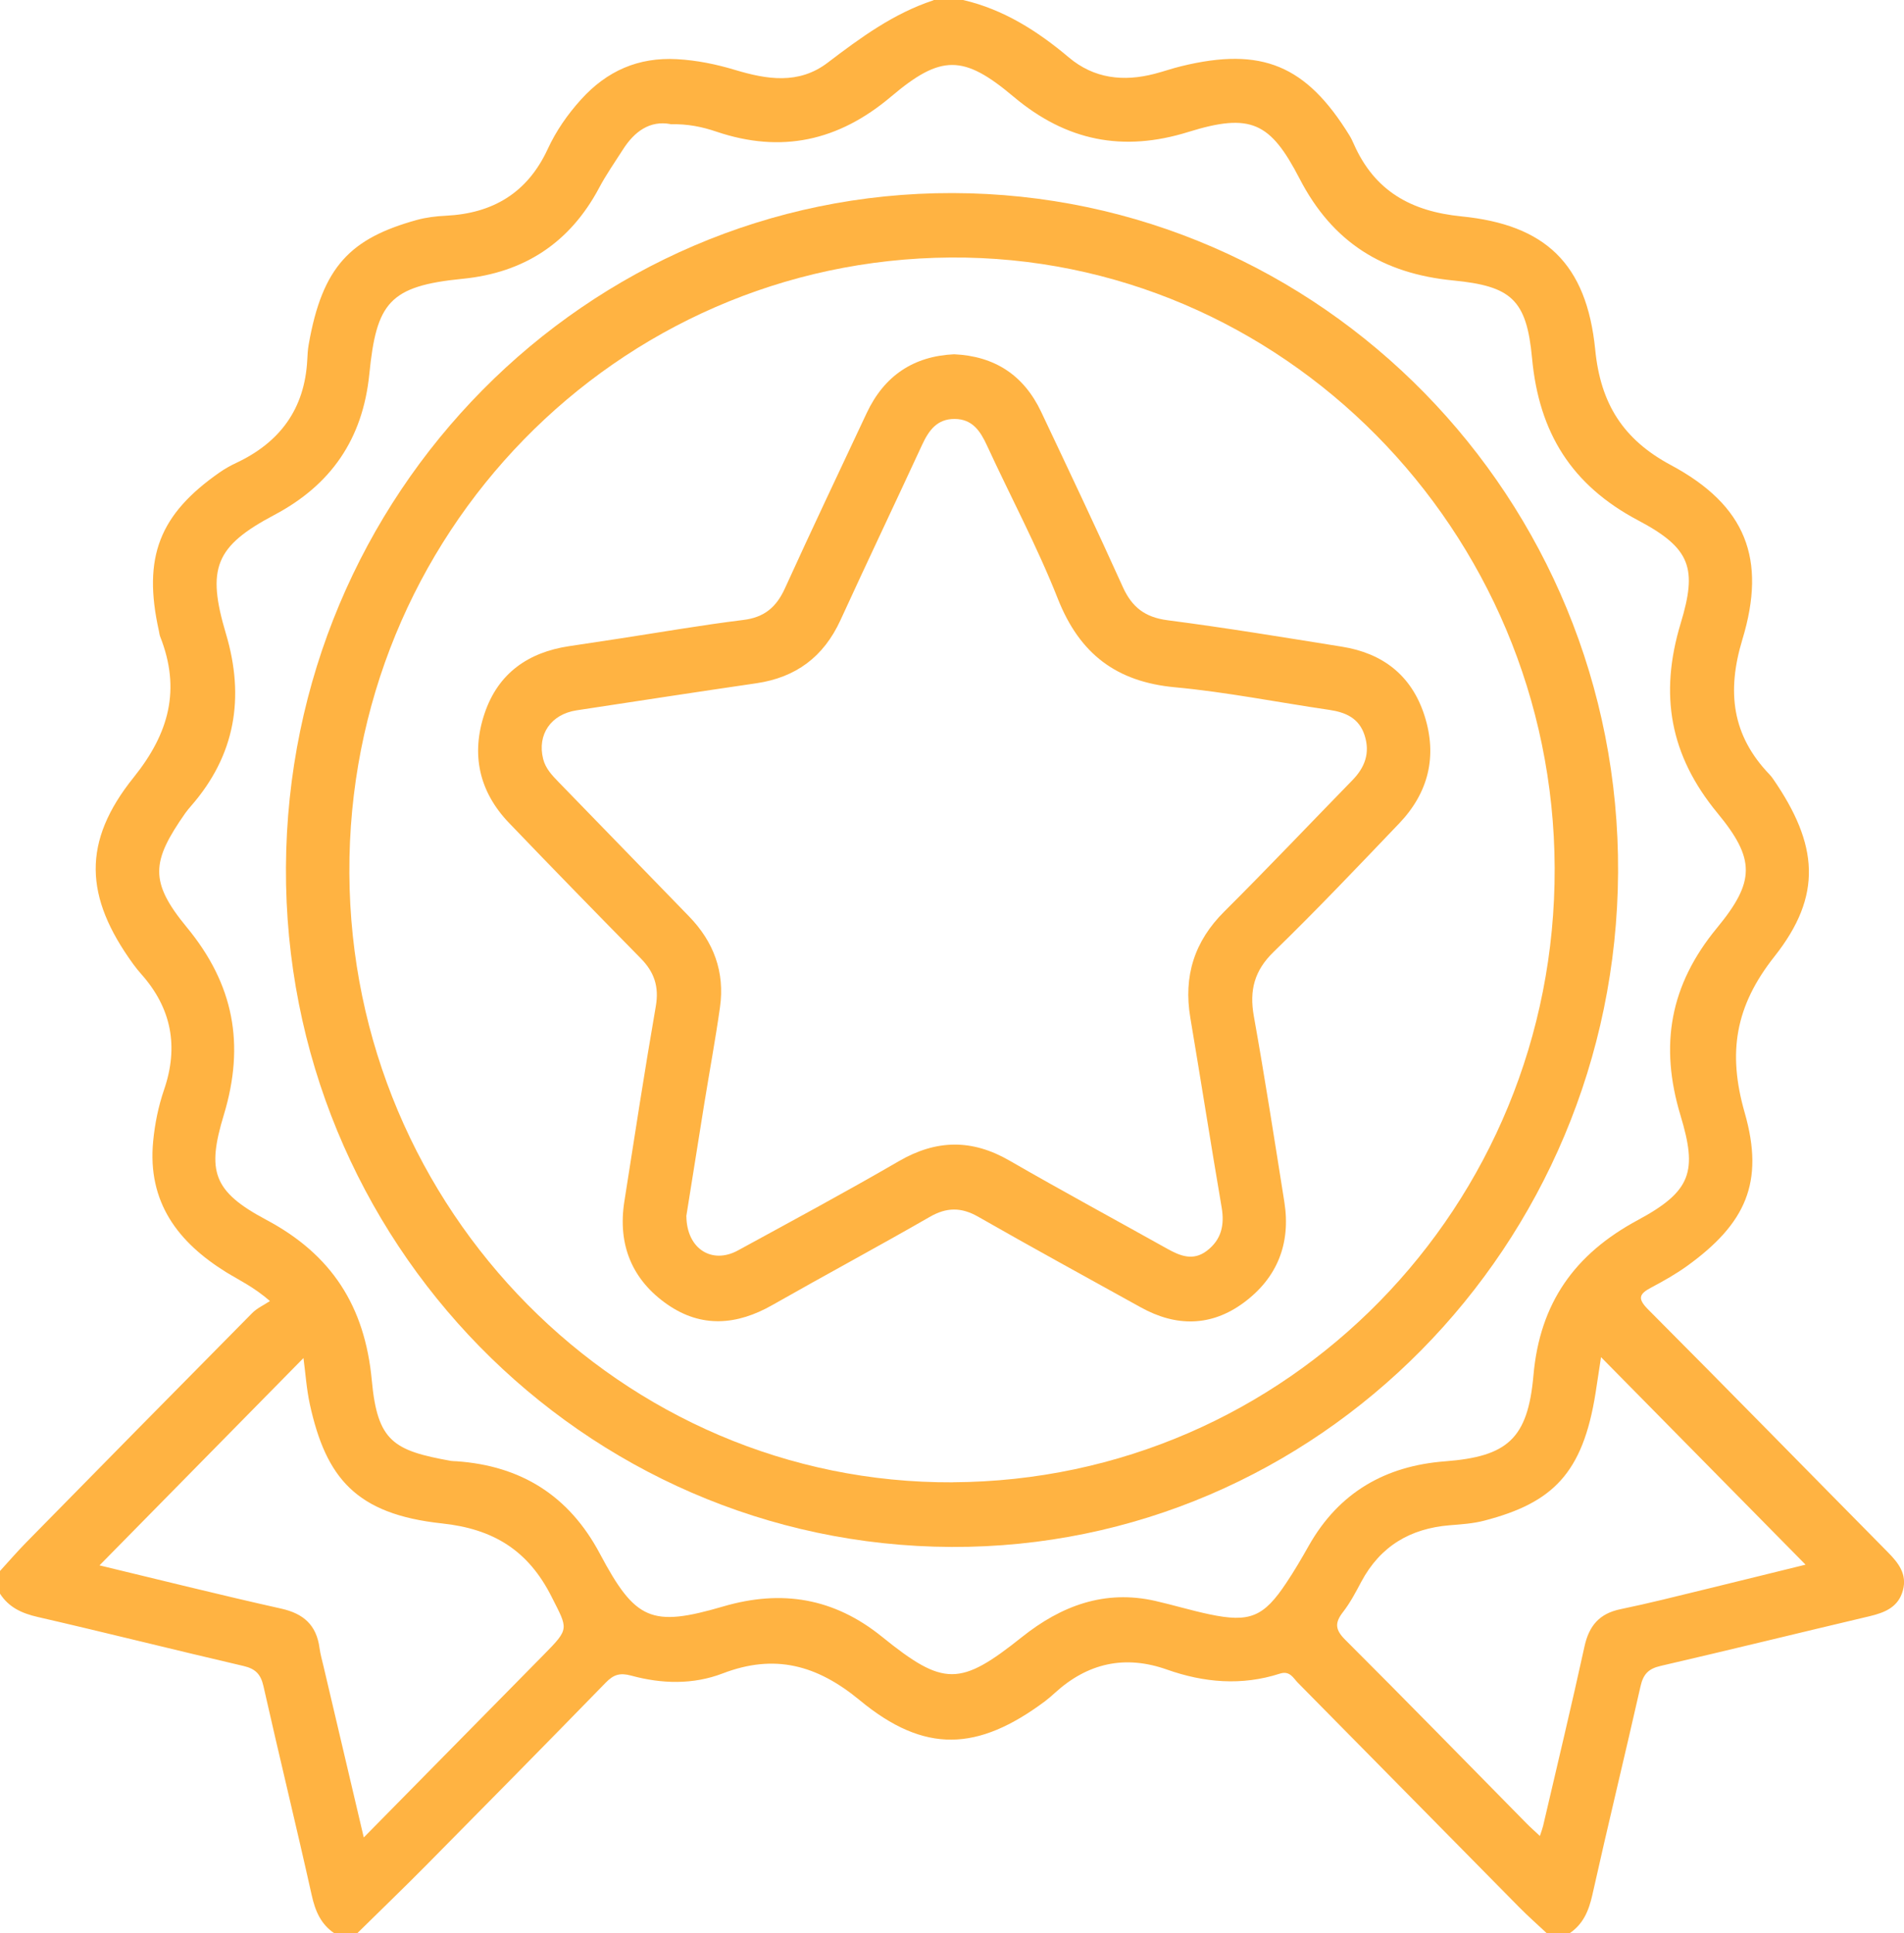
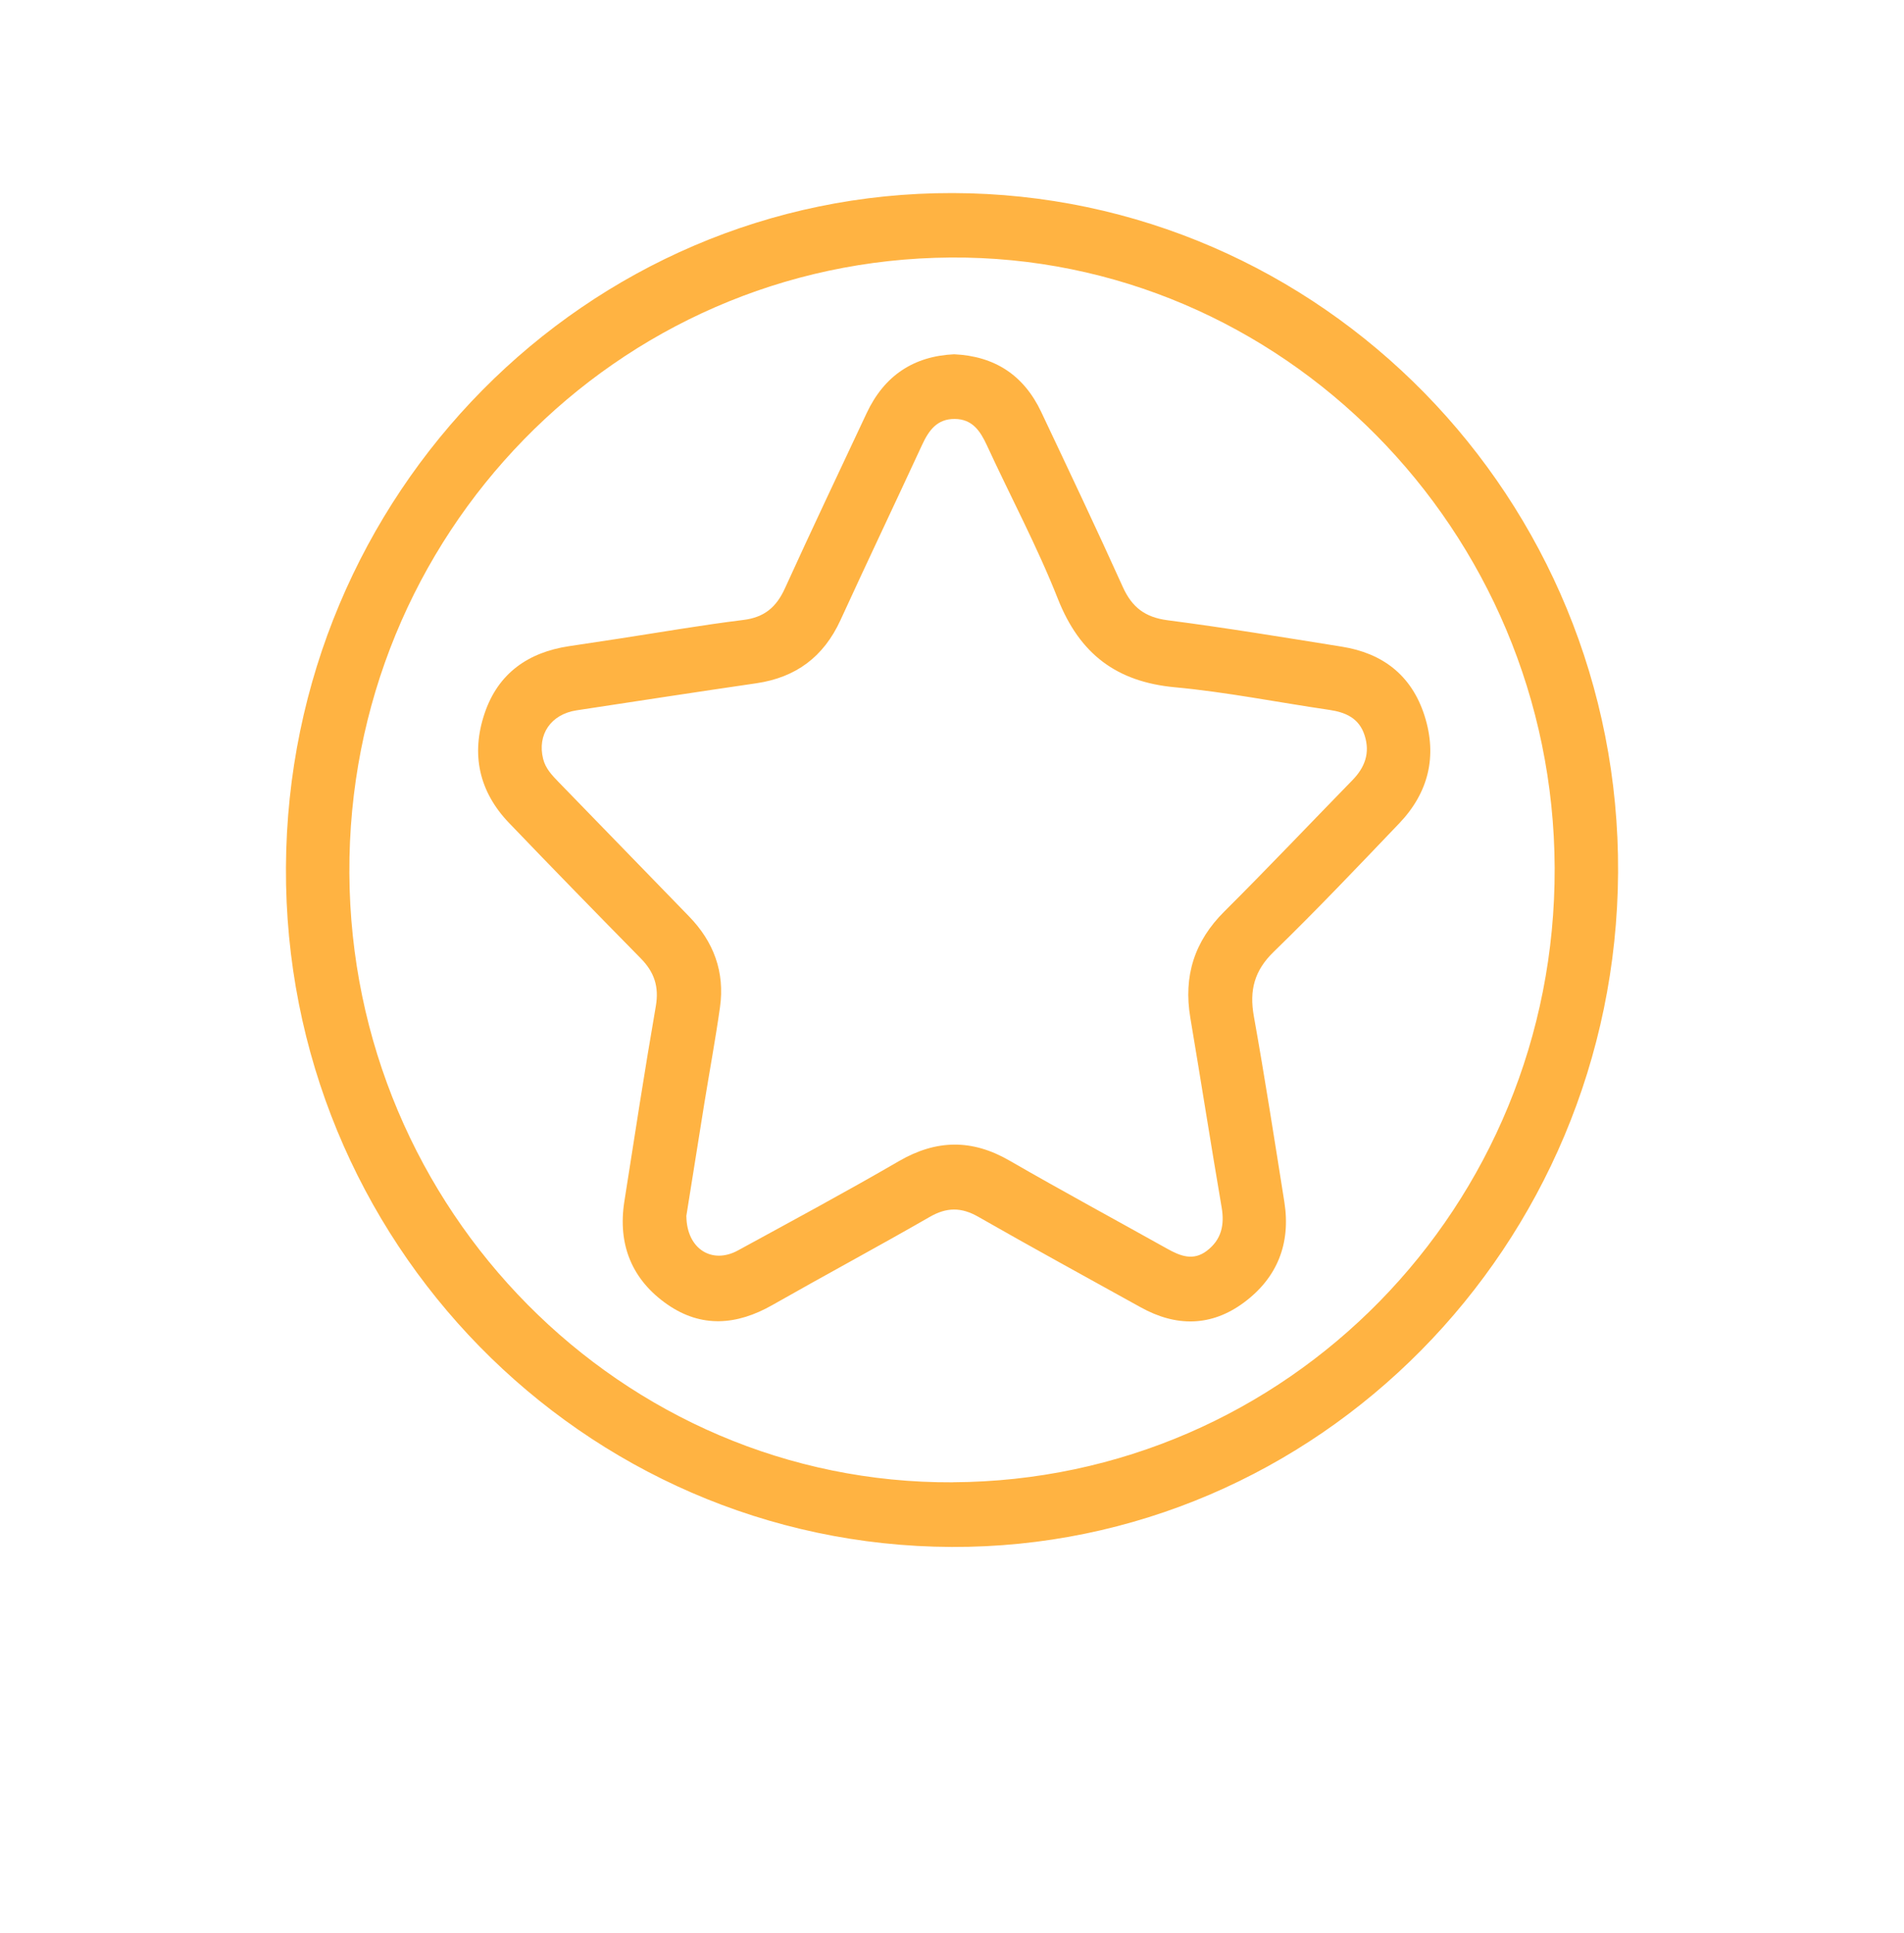
<svg xmlns="http://www.w3.org/2000/svg" width="65" height="66" viewBox="0 0 65 66" fill="none">
  <g clip-path="url(#clip0_93_443)">
-     <path d="M31.865 0H32.881C34.259 0.322 35.414 1.054 36.488 1.96C37.35 2.687 38.356 2.796 39.418 2.519C39.725 2.44 40.024 2.333 40.333 2.259C43.076 1.589 44.594 2.228 46.071 4.627C46.127 4.718 46.172 4.814 46.215 4.912C46.927 6.525 48.173 7.215 49.893 7.387C52.737 7.67 54.165 8.981 54.459 11.941C54.64 13.774 55.406 15 57.038 15.875C59.611 17.254 60.314 19.086 59.483 21.828C58.943 23.611 59.126 25.105 60.411 26.441C60.455 26.488 60.495 26.538 60.531 26.591C62.075 28.831 62.228 30.566 60.579 32.65C59.24 34.342 58.972 35.929 59.562 37.987C60.244 40.369 59.589 41.77 57.614 43.204C57.221 43.489 56.793 43.73 56.364 43.957C55.942 44.181 55.904 44.34 56.273 44.71C59.011 47.456 61.722 50.23 64.449 52.989C64.81 53.354 65.11 53.735 64.964 54.286C64.812 54.862 64.35 55.049 63.829 55.173C61.446 55.735 59.069 56.321 56.681 56.873C56.274 56.968 56.099 57.155 56.006 57.563C55.468 59.943 54.89 62.314 54.359 64.695C54.236 65.242 54.04 65.694 53.575 66.003H52.813C52.492 65.703 52.163 65.412 51.854 65.099C49.338 62.551 46.829 59.996 44.311 57.449C44.147 57.282 44.033 57.023 43.69 57.135C42.392 57.553 41.106 57.444 39.835 56.994C38.409 56.49 37.138 56.768 36.016 57.788C35.906 57.888 35.794 57.987 35.675 58.077C33.38 59.786 31.566 59.874 29.349 58.041C27.884 56.83 26.439 56.45 24.674 57.126C23.661 57.515 22.589 57.485 21.551 57.202C21.162 57.097 20.947 57.166 20.679 57.441C18.641 59.533 16.591 61.612 14.537 63.689C13.763 64.471 12.971 65.233 12.187 66.005H11.425C10.957 65.696 10.762 65.242 10.641 64.695C10.11 62.314 9.53 59.941 8.994 57.561C8.901 57.15 8.719 56.968 8.315 56.873C5.97 56.328 3.636 55.74 1.289 55.2C0.752 55.077 0.305 54.877 0 54.404V53.63C0.295 53.307 0.582 52.974 0.889 52.661C3.459 50.045 6.032 47.43 8.61 44.824C8.773 44.658 8.999 44.559 9.216 44.414C8.658 43.931 8.176 43.709 7.726 43.433C6.079 42.413 5.027 41.044 5.229 38.957C5.287 38.357 5.407 37.767 5.601 37.2C6.106 35.728 5.855 34.418 4.829 33.261C4.73 33.149 4.635 33.033 4.547 32.911C2.881 30.616 2.794 28.737 4.566 26.534C5.775 25.028 6.179 23.53 5.468 21.732C5.445 21.673 5.439 21.606 5.426 21.544C4.861 19.013 5.446 17.555 7.506 16.121C7.679 16.001 7.866 15.896 8.056 15.807C9.545 15.11 10.405 13.97 10.49 12.277C10.499 12.105 10.507 11.933 10.538 11.764C11.006 9.08 11.98 8.135 14.225 7.51C14.549 7.421 14.891 7.38 15.227 7.364C16.819 7.285 18.003 6.589 18.697 5.091C18.985 4.467 19.374 3.908 19.835 3.398C20.719 2.419 21.792 1.948 23.11 2.02C23.792 2.058 24.445 2.192 25.097 2.388C26.174 2.712 27.265 2.894 28.253 2.142C29.377 1.286 30.511 0.454 31.87 0.009L31.865 0ZM22.884 4.235C22.19 4.108 21.663 4.481 21.266 5.105C20.991 5.537 20.694 5.958 20.455 6.41C19.45 8.301 17.881 9.311 15.796 9.517C13.285 9.765 12.852 10.335 12.608 12.772C12.384 14.992 11.298 16.556 9.365 17.579C7.345 18.649 7.048 19.4 7.713 21.634C8.363 23.816 8.032 25.784 6.524 27.512C6.454 27.593 6.384 27.676 6.323 27.762C5.173 29.409 5.087 30.09 6.379 31.658C7.983 33.604 8.37 35.652 7.64 38.063C7.06 39.977 7.263 40.669 9.086 41.639C11.32 42.827 12.457 44.588 12.693 47.124C12.886 49.21 13.434 49.519 15.397 49.872C15.46 49.882 15.524 49.88 15.587 49.884C17.779 50.037 19.42 51.048 20.477 53.036C21.69 55.316 22.233 55.56 24.688 54.841C26.685 54.256 28.47 54.549 30.109 55.874C32.224 57.585 32.777 57.568 34.891 55.883C36.233 54.813 37.716 54.26 39.442 54.652C40.059 54.793 40.665 54.977 41.284 55.108C42.665 55.4 43.141 55.202 43.917 54.029C44.189 53.622 44.438 53.197 44.679 52.769C45.713 50.94 47.304 50.04 49.337 49.886C51.456 49.722 52.158 49.124 52.35 46.95C52.569 44.473 53.763 42.808 55.909 41.653C57.757 40.659 57.945 39.985 57.372 38.085C56.646 35.681 57.007 33.627 58.615 31.677C59.925 30.088 59.927 29.325 58.627 27.75C57.005 25.781 56.642 23.712 57.375 21.283C57.944 19.405 57.732 18.721 55.925 17.765C53.66 16.567 52.538 14.782 52.302 12.225C52.116 10.222 51.59 9.768 49.608 9.574C47.212 9.34 45.495 8.281 44.367 6.101C43.371 4.176 42.703 3.841 40.568 4.505C38.341 5.198 36.401 4.818 34.596 3.296C32.891 1.859 32.121 1.859 30.426 3.293C28.622 4.82 26.669 5.241 24.459 4.495C23.972 4.33 23.482 4.226 22.889 4.242L22.884 4.235ZM12.419 62.726C14.532 60.58 16.549 58.534 18.565 56.486C19.454 55.584 19.389 55.618 18.829 54.507C18.032 52.925 16.843 52.193 15.088 52.006C12.158 51.691 11.132 50.455 10.58 47.95C10.463 47.415 10.428 46.863 10.36 46.361C8.028 48.73 5.716 51.081 3.397 53.438C5.426 53.925 7.508 54.447 9.603 54.915C10.363 55.085 10.804 55.475 10.908 56.26C10.937 56.471 10.996 56.677 11.045 56.885C11.493 58.796 11.943 60.704 12.418 62.724L12.419 62.726ZM52.569 62.678C52.618 62.527 52.655 62.432 52.679 62.334C53.154 60.293 53.644 58.256 54.092 56.208C54.248 55.494 54.605 55.082 55.321 54.934C56.291 54.734 57.253 54.489 58.217 54.255C59.374 53.974 60.531 53.685 61.639 53.414C59.301 51.043 56.992 48.699 54.657 46.33C54.598 46.717 54.535 47.133 54.471 47.549C54.035 50.309 52.998 51.304 50.68 51.909C50.295 52.011 49.888 52.037 49.488 52.069C48.151 52.179 47.126 52.776 46.474 53.995C46.284 54.353 46.093 54.717 45.847 55.033C45.562 55.401 45.579 55.634 45.925 55.979C48.005 58.055 50.058 60.159 52.119 62.252C52.248 62.384 52.389 62.504 52.567 62.673L52.569 62.678Z" fill="#FFB342" />
    <path d="M32.485 52.809C19.888 52.759 9.698 42.356 9.762 29.612C9.826 16.867 20.013 6.565 32.523 6.591C45.113 6.618 55.308 17.026 55.239 29.782C55.169 42.533 44.969 52.857 32.485 52.809ZM32.524 50.601C43.946 50.544 53.116 41.185 53.074 29.627C53.032 18.093 43.742 8.712 32.446 8.791C21.041 8.87 11.868 18.265 11.927 29.81C11.985 41.314 21.241 50.658 32.526 50.603L32.524 50.601Z" fill="#FFB342" />
    <path d="M32.57 12.094C33.951 12.156 34.949 12.803 35.543 14.058C36.483 16.046 37.426 18.032 38.33 20.035C38.644 20.733 39.092 21.073 39.856 21.173C41.846 21.431 43.826 21.758 45.809 22.076C47.197 22.297 48.188 23.047 48.631 24.43C49.075 25.821 48.763 27.064 47.769 28.106C46.355 29.586 44.946 31.07 43.48 32.495C42.821 33.135 42.647 33.807 42.804 34.688C43.181 36.797 43.51 38.916 43.846 41.032C44.072 42.458 43.598 43.627 42.462 44.468C41.347 45.293 40.147 45.298 38.943 44.629C37.092 43.603 35.234 42.588 33.397 41.538C32.816 41.206 32.317 41.209 31.739 41.543C29.959 42.566 28.149 43.538 26.366 44.552C25.156 45.241 23.946 45.339 22.782 44.53C21.576 43.692 21.082 42.49 21.315 41.012C21.664 38.788 22.005 36.563 22.389 34.347C22.504 33.682 22.333 33.183 21.88 32.722C20.371 31.187 18.866 29.646 17.377 28.092C16.355 27.026 16.072 25.748 16.544 24.352C17.005 22.983 18.032 22.27 19.421 22.06C19.985 21.976 20.549 21.89 21.113 21.804C22.533 21.587 23.95 21.34 25.375 21.164C26.091 21.077 26.505 20.729 26.798 20.081C27.708 18.08 28.653 16.094 29.586 14.104C30.186 12.825 31.188 12.158 32.574 12.094H32.57ZM23.432 41.519C23.444 42.638 24.309 43.169 25.19 42.688C27.031 41.684 28.875 40.69 30.689 39.638C31.968 38.897 33.184 38.881 34.464 39.621C36.242 40.647 38.05 41.624 39.842 42.626C40.288 42.876 40.731 43.056 41.199 42.7C41.693 42.324 41.81 41.825 41.705 41.216C41.337 39.06 40.999 36.899 40.636 34.743C40.397 33.321 40.773 32.134 41.797 31.116C43.276 29.643 44.715 28.125 46.174 26.629C46.595 26.197 46.778 25.705 46.588 25.109C46.4 24.515 45.94 24.316 45.378 24.233C43.622 23.977 41.875 23.625 40.11 23.462C38.125 23.277 36.861 22.334 36.114 20.442C35.41 18.657 34.499 16.955 33.695 15.21C33.466 14.713 33.196 14.307 32.594 14.302C31.992 14.297 31.708 14.691 31.478 15.189C30.555 17.186 29.608 19.172 28.692 21.171C28.117 22.426 27.168 23.126 25.828 23.324C23.778 23.623 21.73 23.938 19.684 24.249C18.807 24.383 18.334 25.076 18.542 25.908C18.624 26.235 18.844 26.465 19.068 26.696C20.555 28.224 22.039 29.756 23.524 31.285C24.364 32.15 24.75 33.181 24.579 34.388C24.423 35.492 24.219 36.589 24.041 37.69C23.829 39.002 23.622 40.315 23.43 41.515L23.432 41.519Z" fill="#FFB342" />
  </g>
  <defs>
    <clipPath id="clip0_93_443">
      <rect width="65" height="66" fill="white" />
    </clipPath>
  </defs>
</svg>